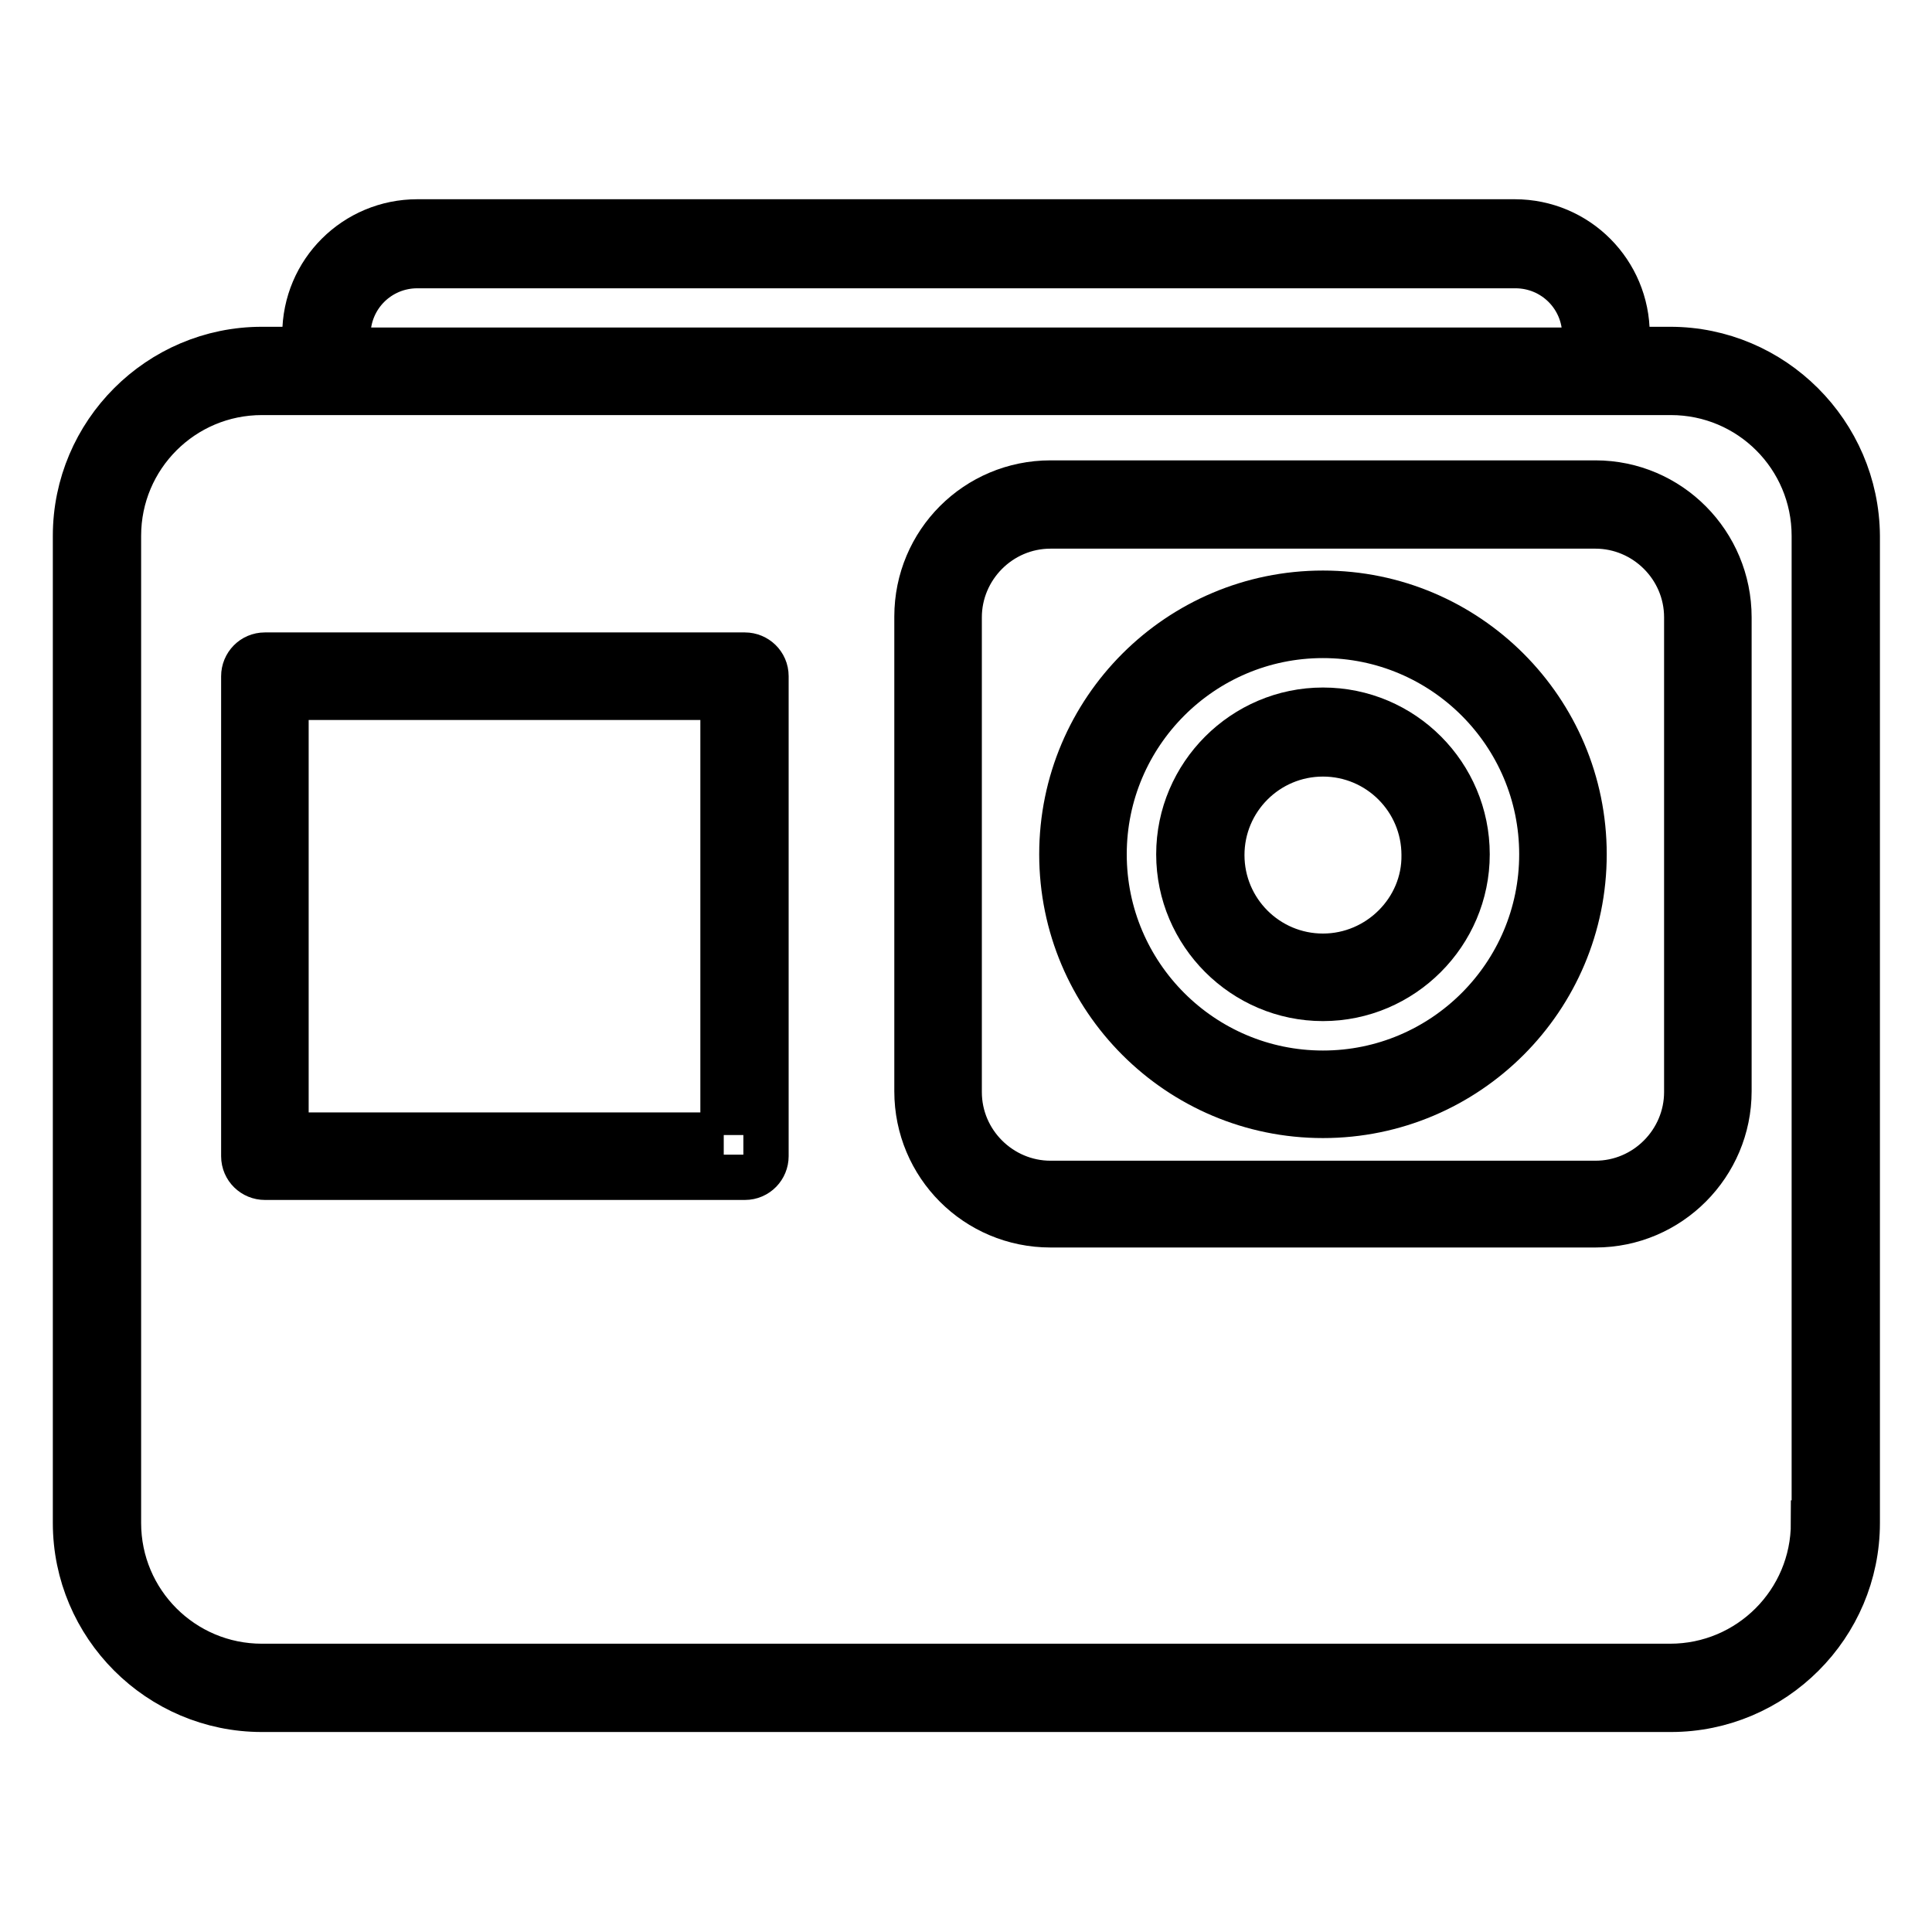
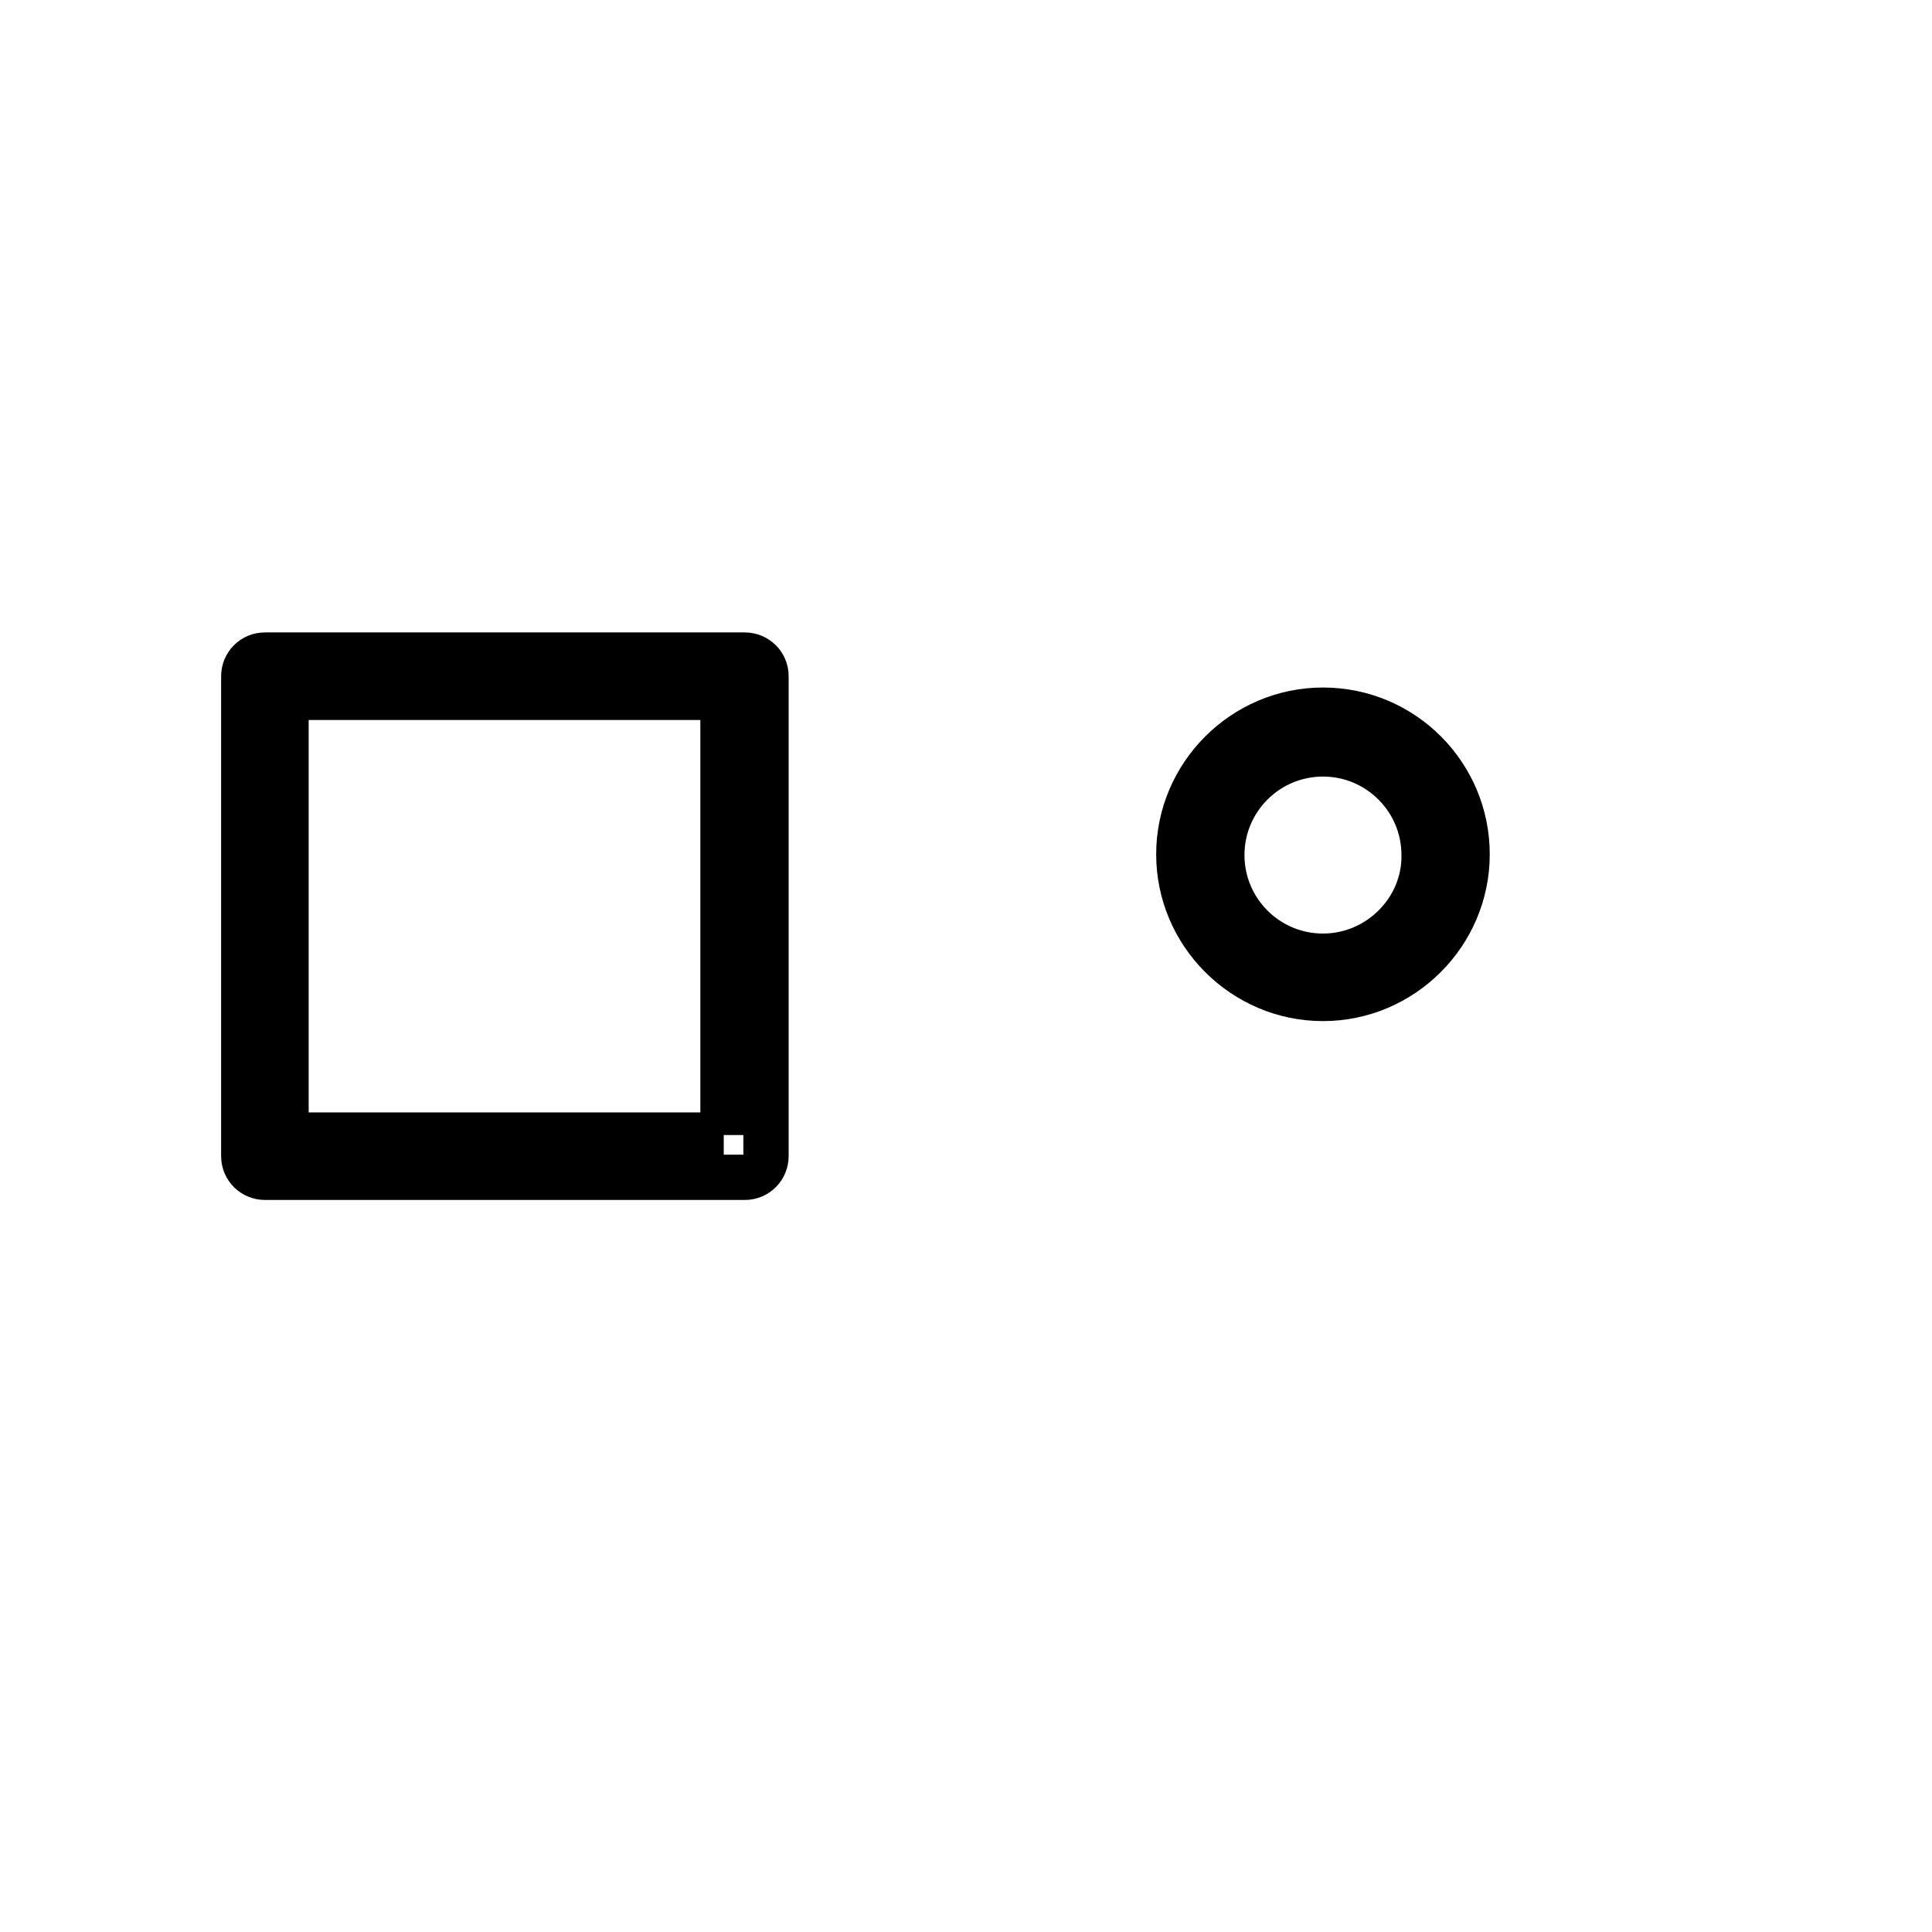
<svg xmlns="http://www.w3.org/2000/svg" version="1.1" x="0px" y="0px" viewBox="0 0 256 256" enable-background="new 0 0 256 256" xml:space="preserve">
  <g>
-     <path stroke-width="6" fill-opacity="0" stroke="#000000" d="M221.3,46.3h-5.7v-2c0-8.2-6.6-14.9-14.9-14.9H55.3c-8.2,0-14.9,6.6-14.9,14.9v2h-5.7 C21.1,46.3,10,57.4,10,71v130.8c0,13.6,11.1,24.7,24.7,24.7h186.7c13.6,0,24.7-11.1,24.7-24.7V71C246,57.4,234.9,46.3,221.3,46.3 L221.3,46.3z M46.1,44.4c0-5.1,4.1-9.2,9.2-9.2h145.5c5.1,0,9.2,4.1,9.2,9.2v2H46.1V44.4z M240.3,201.8c0,10.5-8.5,19-19,19H34.7 c-10.5,0-19-8.5-19-19V71c0-10.5,8.5-19,19-19h186.7c10.5,0,19,8.5,19,19V201.8z" />
-     <path stroke-width="6" fill-opacity="0" stroke="#000000" d="M211.4,64h-72.2c-9.8,0-17.7,7.9-17.7,17.7v62.9c0,9.8,7.9,17.7,17.7,17.7h72.2c9.8,0,17.7-8,17.7-17.7 V81.8C229.1,72,221.2,64,211.4,64z M223.5,144.7c0,6.6-5.4,12.1-12.1,12.1h-72.2c-6.6,0-12.1-5.4-12.1-12.1V81.8 c0-6.6,5.4-12.1,12.1-12.1h72.2c6.6,0,12.1,5.4,12.1,12.1V144.7z" />
-     <path stroke-width="6" fill-opacity="0" stroke="#000000" d="M175.3,78.6c-19.1,0-34.6,15.5-34.6,34.6s15.5,34.6,34.6,34.6s34.6-15.5,34.6-34.6S194.4,78.6,175.3,78.6z  M175.3,142.2c-16,0-29-13-29-29c0-16,13-29,29-29s29,13,29,29C204.3,129.2,191.3,142.2,175.3,142.2z" />
    <path stroke-width="6" fill-opacity="0" stroke="#000000" d="M175.3,94.1c-10.5,0-19.1,8.6-19.1,19.1c0,10.5,8.6,19.1,19.1,19.1c10.5,0,19.1-8.6,19.1-19.1 C194.4,102.7,185.9,94.1,175.3,94.1z M175.3,126.7c-7.4,0-13.4-6-13.4-13.4c0-7.4,6-13.4,13.4-13.4s13.4,6,13.4,13.4 C188.8,120.6,182.7,126.7,175.3,126.7z M98.7,86.8H35.1c-1.6,0-2.8,1.3-2.8,2.8v63.6c0,1.6,1.3,2.8,2.8,2.8h63.6 c1.6,0,2.8-1.3,2.8-2.8V89.6C101.5,88,100.2,86.8,98.7,86.8z M95.9,150.4H37.9V92.4h57.9V150.4z" />
  </g>
</svg>